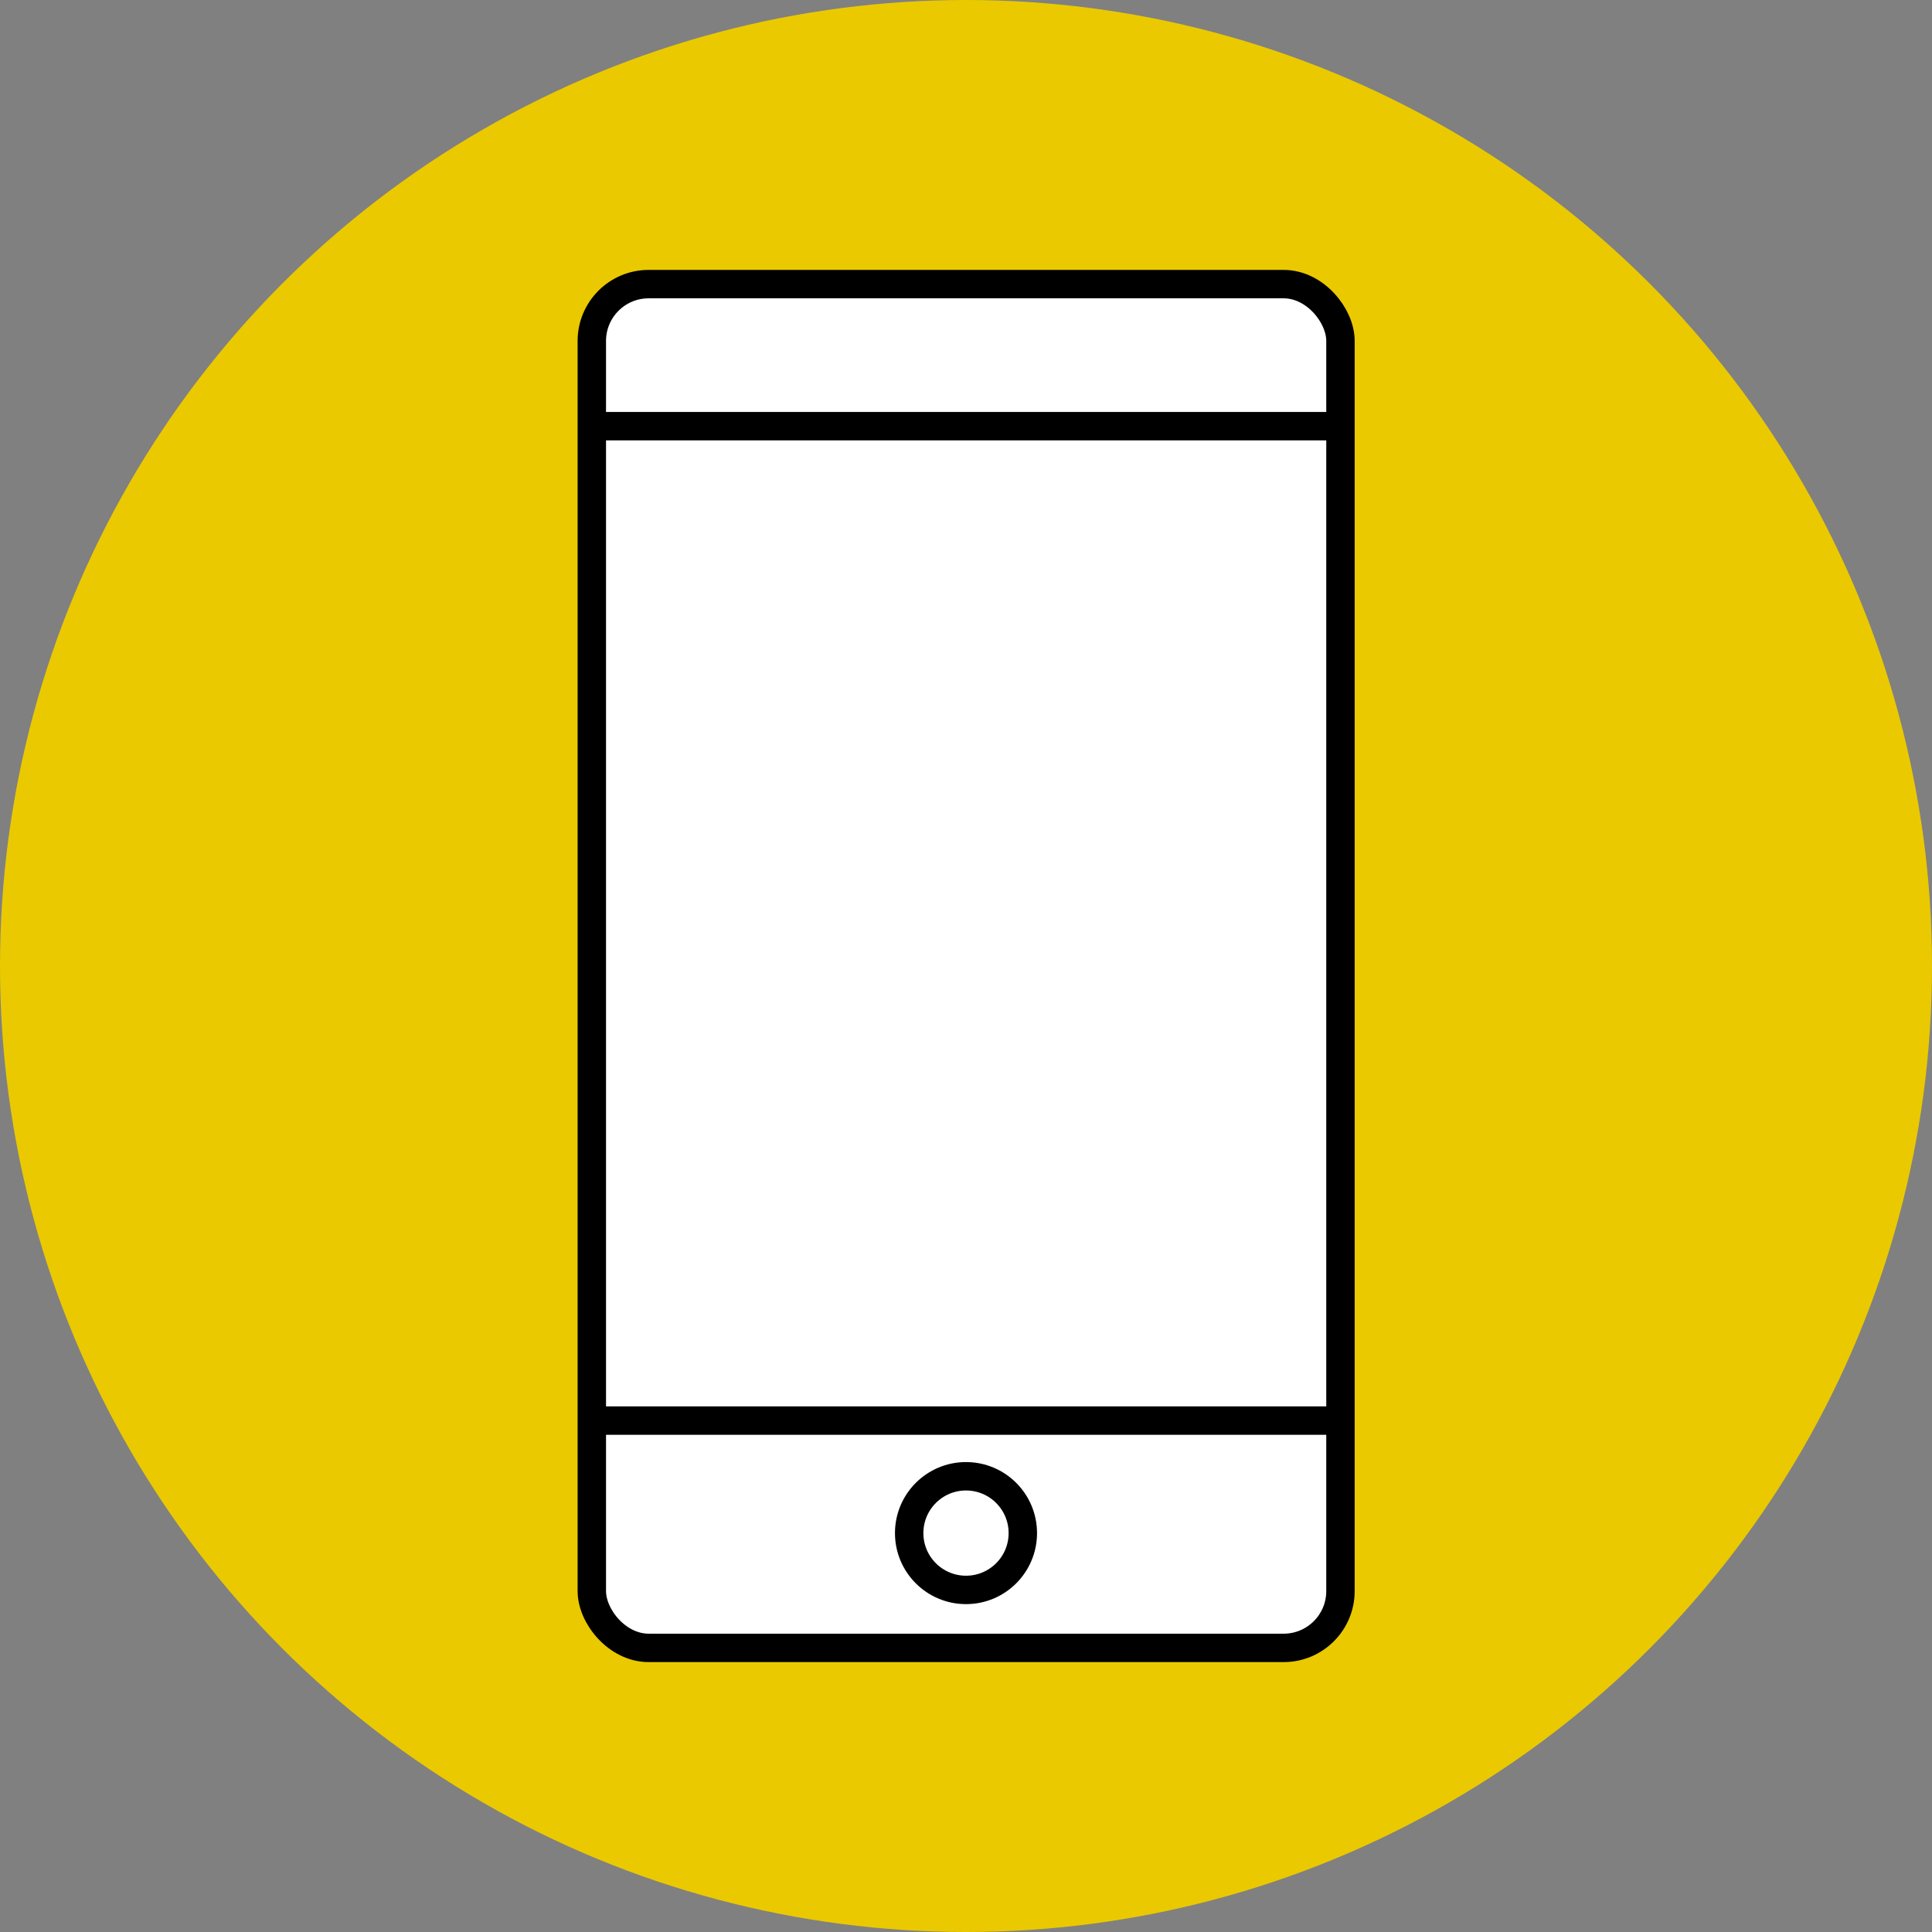
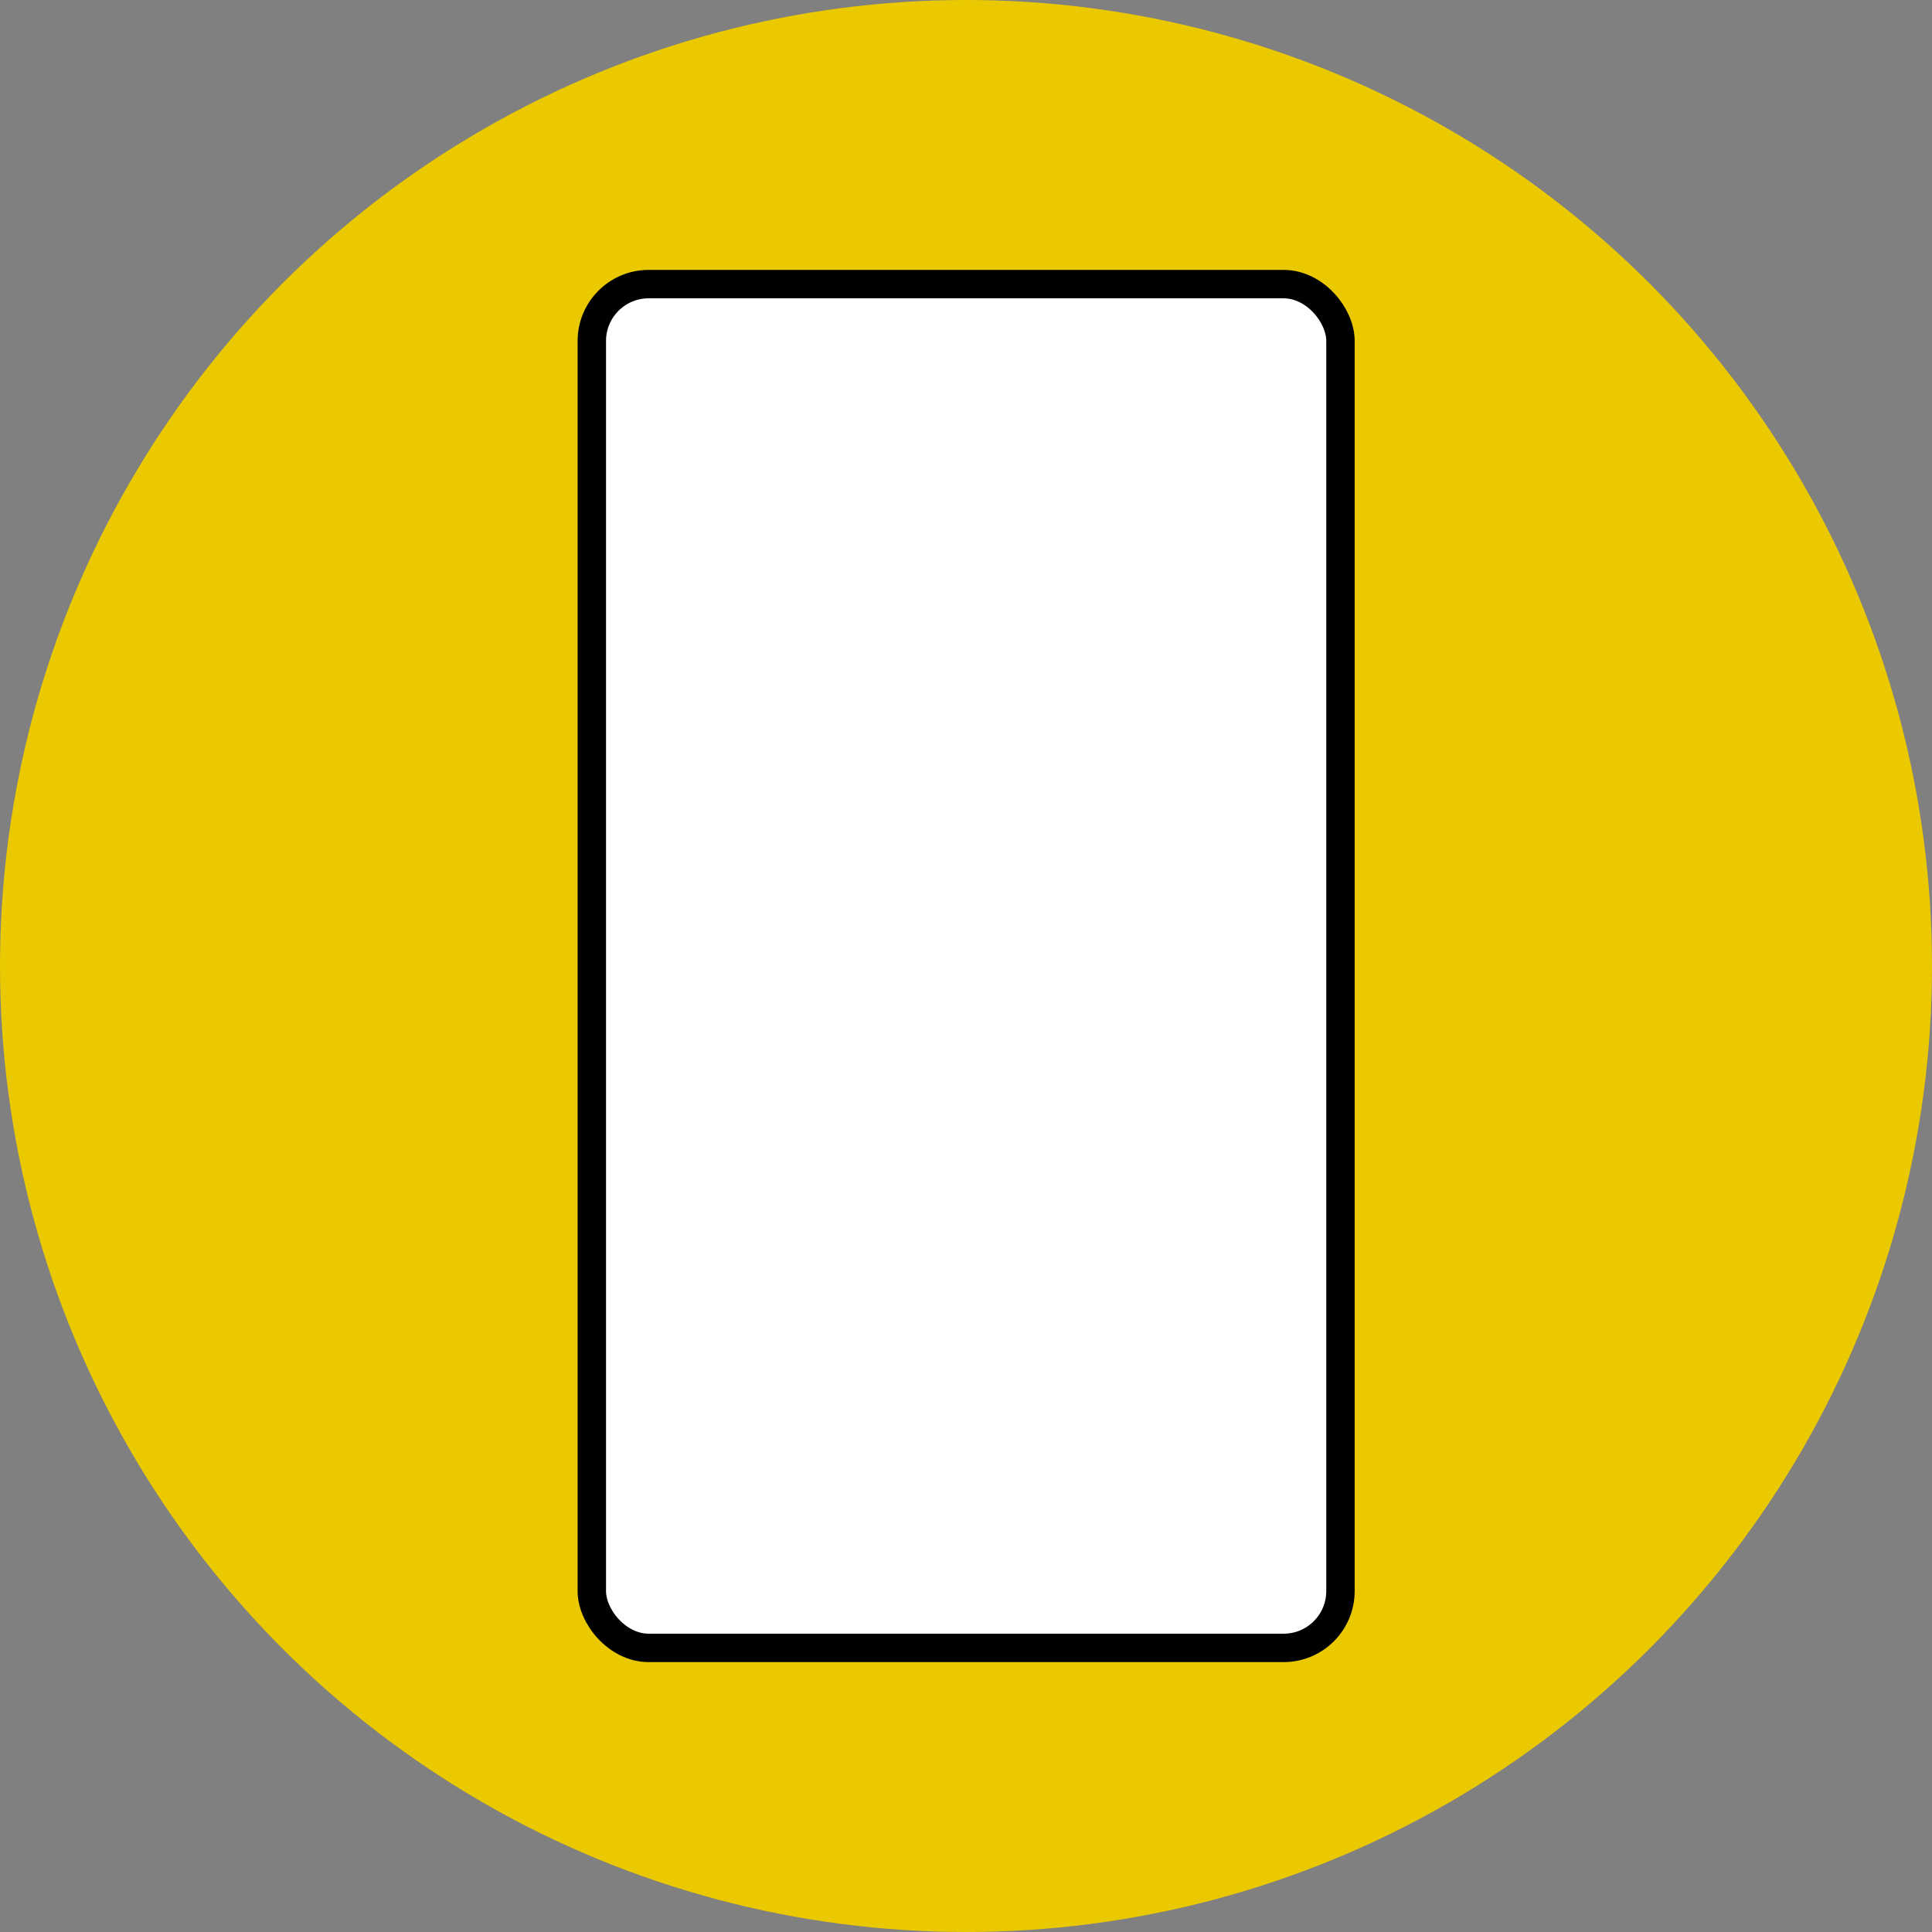
<svg xmlns="http://www.w3.org/2000/svg" viewBox="0 0 68 68">
  <rect x="0" y="0" width="68" height="68" fill="#808080" stroke="none" />
  <defs>
    <style>.cls-1{fill:#eac900;}.cls-2{fill:#fff;}.cls-3{fill:none;stroke:#000;stroke-miterlimit:10;}</style>
  </defs>
  <title>ico_smt</title>
  <g id="レイヤー_2" data-name="レイヤー 2">
    <g id="Layer_1" data-name="Layer 1">
      <circle class="cls-1" cx="34" cy="34" r="34" />
      <rect class="cls-2" x="20.83" y="10" width="26.35" height="48" rx="2" />
      <rect class="cls-3" x="20.83" y="10" width="26.35" height="48" rx="2" />
-       <line class="cls-2" x1="20.83" y1="15" x2="47.17" y2="15" />
-       <line class="cls-3" x1="20.83" y1="15" x2="47.17" y2="15" />
      <line class="cls-2" x1="20.83" y1="50" x2="47.17" y2="50" />
-       <line class="cls-3" x1="20.83" y1="50" x2="47.17" y2="50" />
      <circle class="cls-2" cx="34" cy="53.96" r="2" />
-       <circle class="cls-3" cx="34" cy="53.96" r="2" />
    </g>
  </g>
</svg>